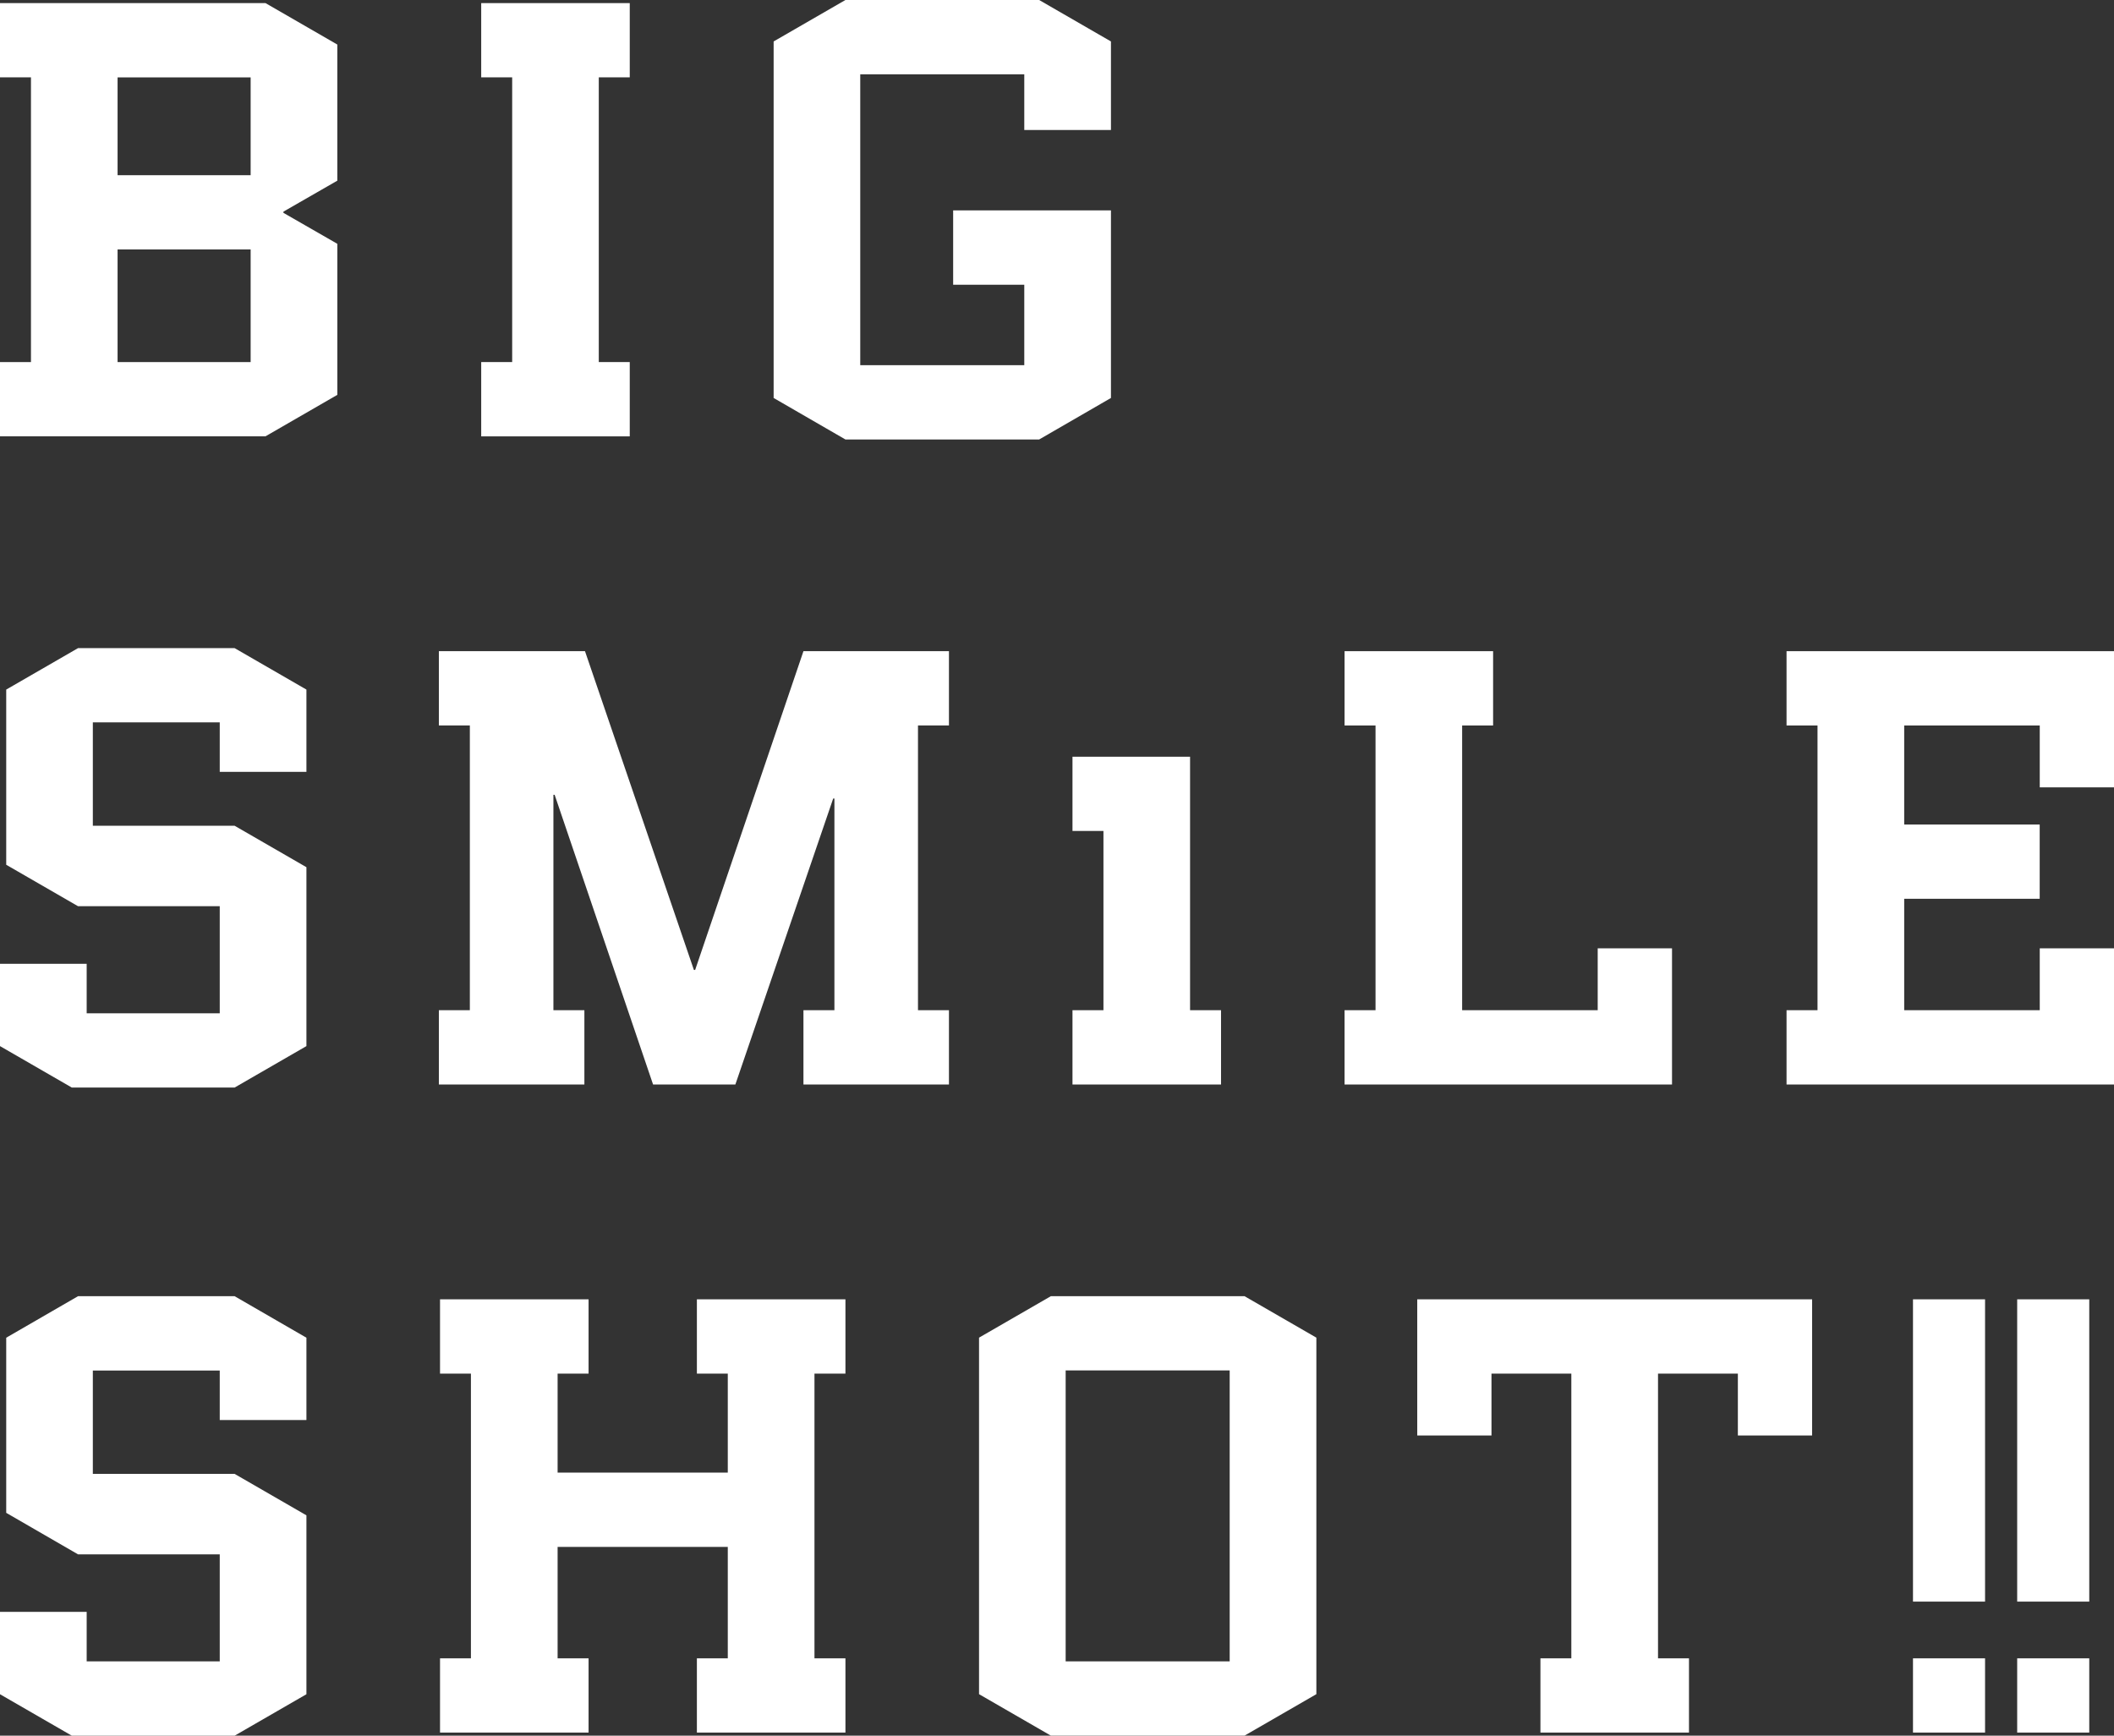
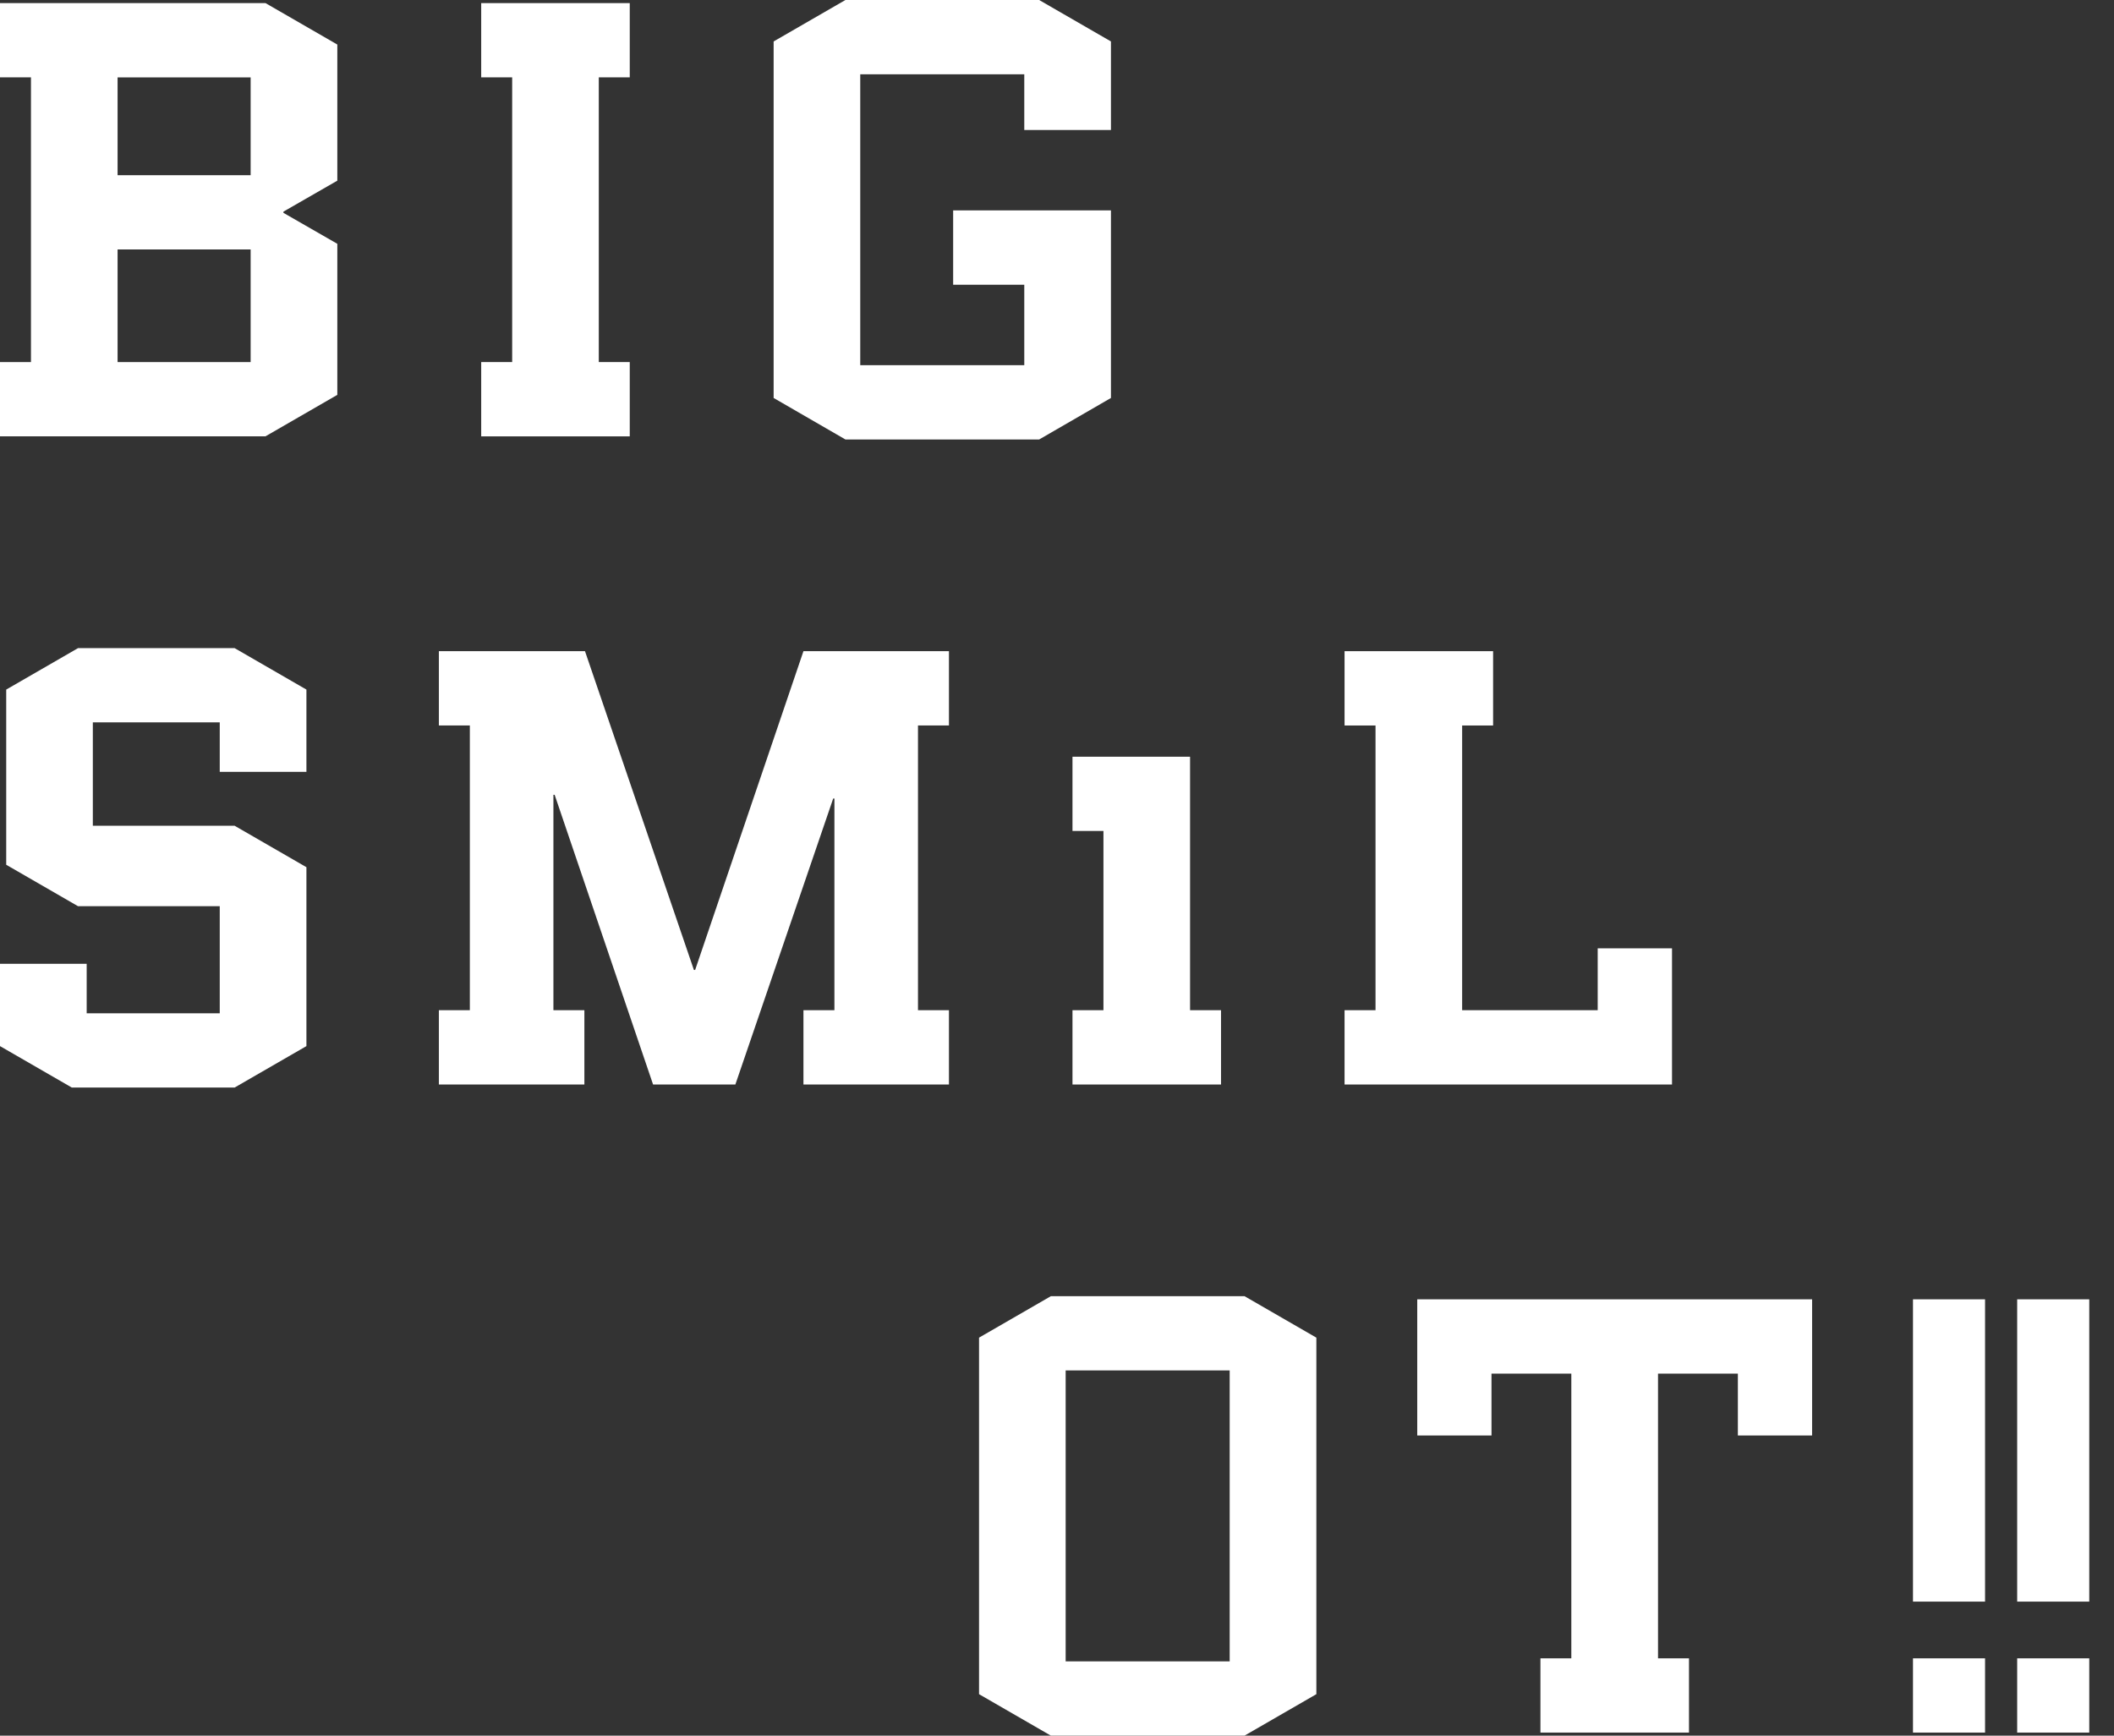
<svg xmlns="http://www.w3.org/2000/svg" id="_レイヤー_2" data-name="レイヤー 2" viewBox="0 0 312.66 256.71">
  <rect x="0" y="0" width="312.66" height="256.71" fill="#333333" stroke="none" />
  <defs>
    <style>
      .cls-1 {
        fill: #fff;
      }
    </style>
  </defs>
  <g id="_レイヤー_1-2" data-name="レイヤー 1">
    <g>
      <path class="cls-1" d="M21.97.46H0v10.98h4.58v42.11H0v10.98h39.27l10.62-6.13v-22.34l-7.97-4.58v-.18l7.97-4.58V6.59L39.27.46h-17.3ZM37.07,53.55h-19.68v-16.66h19.68v16.66ZM37.07,25.91h-19.68v-14.46h19.68v14.46Z" />
      <polygon class="cls-1" points="164.31 31.12 140.97 31.12 140.97 42.11 151.49 42.11 151.49 54.01 127.23 54.01 127.23 10.99 151.49 10.99 151.49 19.23 164.31 19.23 164.31 6.13 153.69 0 125.04 0 114.42 6.13 114.42 58.86 125.04 65 153.69 65 164.31 58.86 164.31 31.12" />
      <polygon class="cls-1" points="11.54 95.86 .92 101.99 .92 127.9 11.54 134.03 32.5 134.03 32.5 149.87 12.82 149.87 12.82 142.55 0 142.55 0 154.72 10.62 160.85 34.7 160.85 45.32 154.72 45.32 128.26 34.7 122.13 13.73 122.13 13.73 106.84 32.5 106.84 32.5 114.16 45.32 114.16 45.32 101.99 34.7 95.86 11.54 95.86" />
-       <polygon class="cls-1" points="11.54 191.71 .92 197.85 .92 223.75 11.54 229.89 32.5 229.89 32.5 245.72 12.82 245.72 12.82 238.4 0 238.4 0 250.58 10.62 256.71 34.7 256.71 45.32 250.58 45.32 224.12 34.7 217.99 13.73 217.99 13.73 202.7 32.5 202.7 32.5 210.02 45.32 210.02 45.32 197.85 34.7 191.71 11.54 191.71" />
      <path class="cls-1" d="M155.42,191.71l-10.62,6.13v52.73l10.62,6.13h28.65l10.62-6.13v-52.73l-10.62-6.13h-28.65ZM181.87,245.72h-24.26v-43.03h24.26v43.03Z" />
      <polygon class="cls-1" points="88.56 64.54 93.14 64.54 93.14 53.55 88.56 53.55 88.56 11.44 93.14 11.44 93.14 .46 88.56 .46 75.75 .46 71.17 .46 71.17 11.44 75.75 11.44 75.75 53.55 71.17 53.55 71.17 64.54 75.75 64.54 88.56 64.54" />
      <polygon class="cls-1" points="176.01 160.4 180.59 160.4 180.59 149.41 176.01 149.41 176.01 122.9 176.01 111.92 163.2 111.92 158.62 111.92 158.62 122.9 163.2 122.9 163.2 149.41 158.62 149.41 158.62 160.4 163.2 160.4 176.01 160.4" />
      <polygon class="cls-1" points="118.83 96.31 102.81 143.46 102.63 143.46 86.52 96.31 86.43 96.31 69.49 96.31 64.91 96.31 64.91 107.3 69.49 107.3 69.49 149.41 64.91 149.41 64.91 160.4 69.49 160.4 81.85 160.4 86.43 160.4 86.43 149.41 81.85 149.41 81.85 117.55 82.03 117.55 96.59 160.4 108.76 160.4 123.23 118.1 123.41 118.1 123.41 149.41 118.83 149.41 118.83 160.4 123.41 160.4 135.77 160.4 140.35 160.4 140.35 149.41 135.77 149.41 135.77 107.3 140.35 107.3 140.35 96.31 135.77 96.31 118.83 96.31" />
      <polygon class="cls-1" points="257.03 192.17 220.59 192.17 215.1 192.17 209.61 192.17 209.61 212.31 220.59 212.31 220.59 203.16 232.4 203.16 232.4 245.27 227.83 245.27 227.83 256.25 232.4 256.25 245.22 256.25 249.8 256.25 249.8 245.27 245.22 245.27 245.22 203.16 257.03 203.16 257.03 212.31 268.01 212.31 268.01 192.17 262.52 192.17 257.03 192.17" />
      <rect class="cls-1" x="298.34" y="192.17" width="10.66" height="44.71" />
      <rect class="cls-1" x="298.34" y="245.27" width="10.66" height="10.98" />
      <rect class="cls-1" x="282.93" y="192.17" width="10.66" height="44.71" />
      <rect class="cls-1" x="282.93" y="245.27" width="10.66" height="10.98" />
-       <polygon class="cls-1" points="312.66 116.45 312.66 96.31 264.23 96.31 264.23 107.3 268.81 107.3 268.81 149.41 264.23 149.41 264.23 160.4 312.66 160.4 312.66 140.26 301.68 140.26 301.68 149.41 281.63 149.41 281.63 132.93 301.67 132.93 301.67 121.95 281.63 121.95 281.63 107.3 301.68 107.3 301.68 116.45 312.66 116.45" />
      <polygon class="cls-1" points="220.83 96.31 198.86 96.31 198.86 107.3 203.44 107.3 203.44 149.41 198.86 149.41 198.86 160.4 247.29 160.4 247.29 140.26 236.3 140.26 236.3 149.41 216.25 149.41 216.25 107.3 220.83 107.3 220.83 96.31" />
-       <polygon class="cls-1" points="107.64 192.17 103.07 192.17 103.07 203.16 107.64 203.16 107.64 217.8 82.47 217.8 82.47 203.16 87.05 203.16 87.05 192.17 82.47 192.17 69.65 192.17 65.08 192.17 65.08 203.16 69.65 203.16 69.65 245.27 65.08 245.27 65.08 256.25 69.65 256.25 82.47 256.25 87.05 256.25 87.05 245.27 82.47 245.27 82.47 228.79 107.64 228.79 107.64 245.27 103.07 245.27 103.07 256.25 107.64 256.25 120.46 256.25 125.04 256.25 125.04 245.27 120.46 245.27 120.46 203.16 125.04 203.16 125.04 192.17 120.46 192.17 107.64 192.17" />
    </g>
  </g>
</svg>